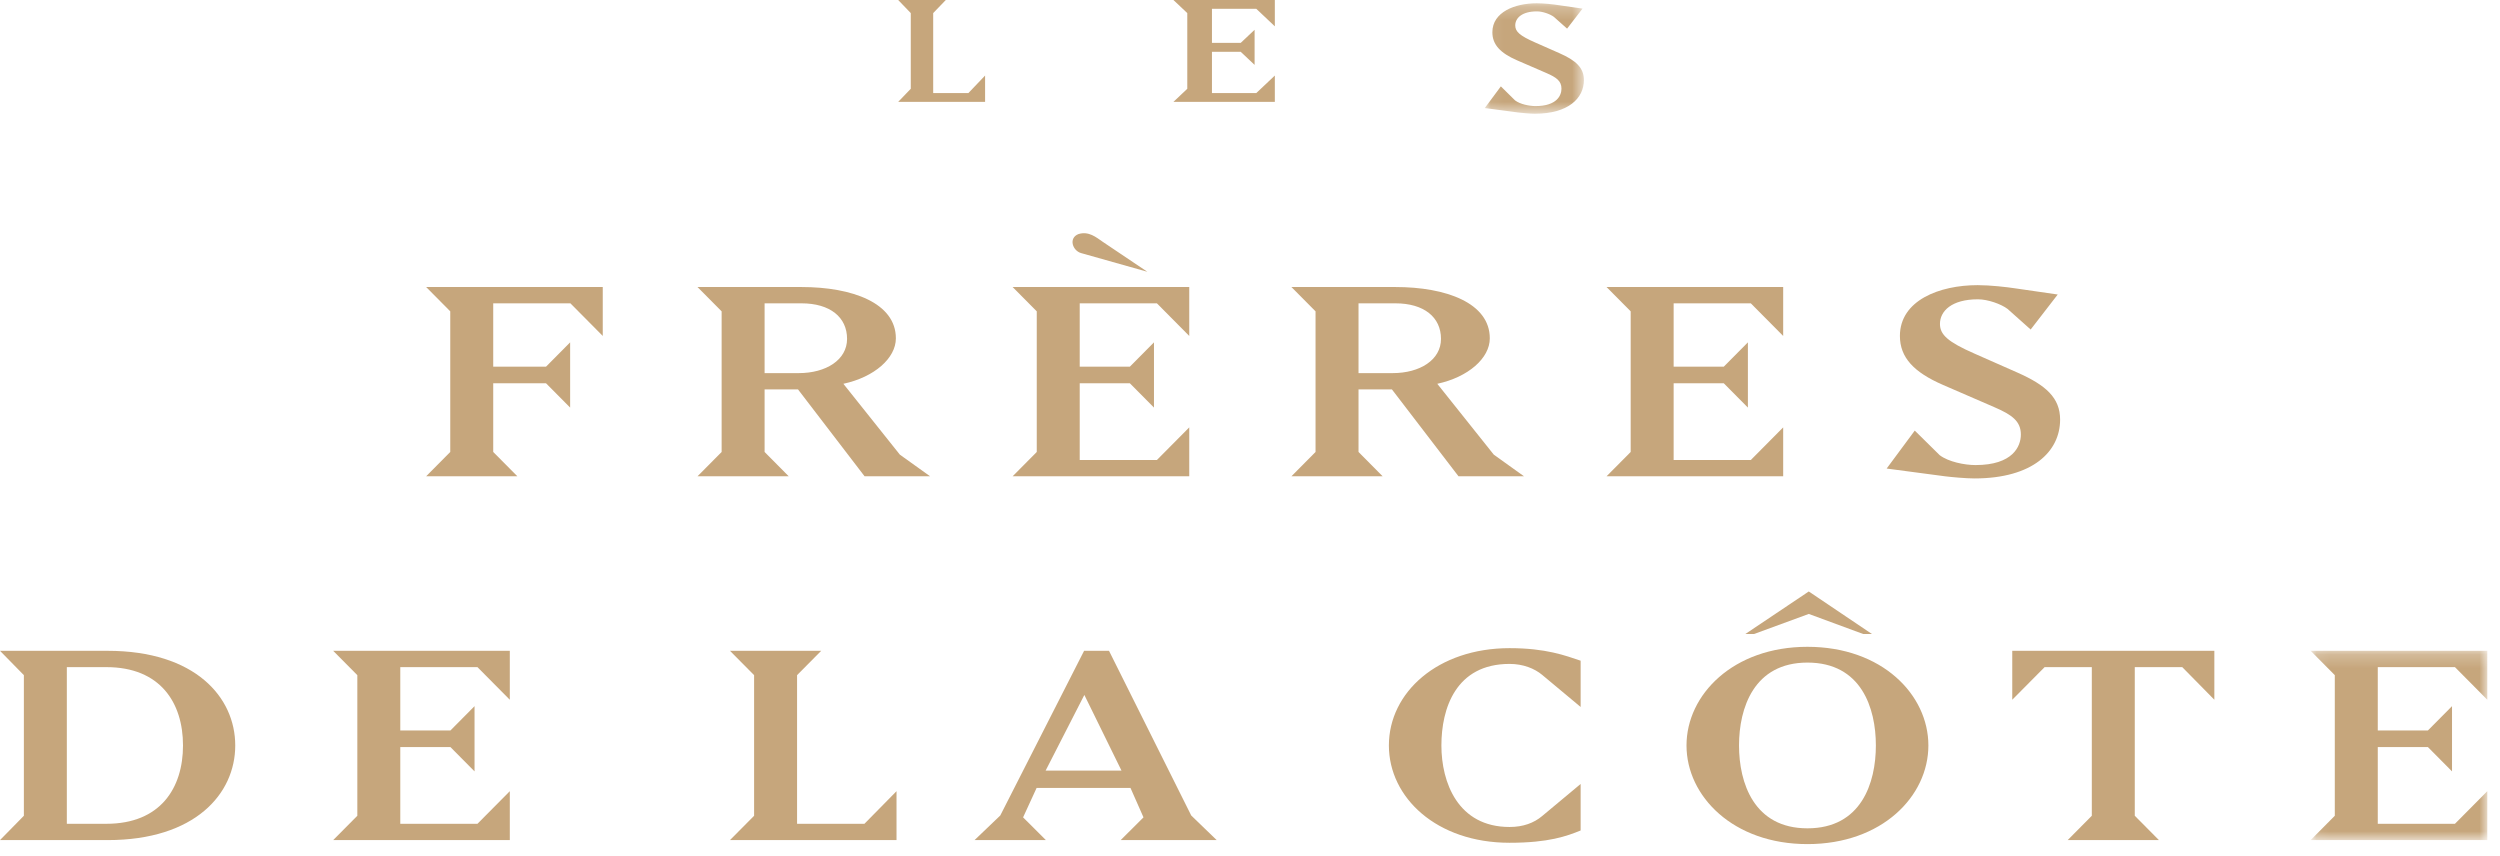
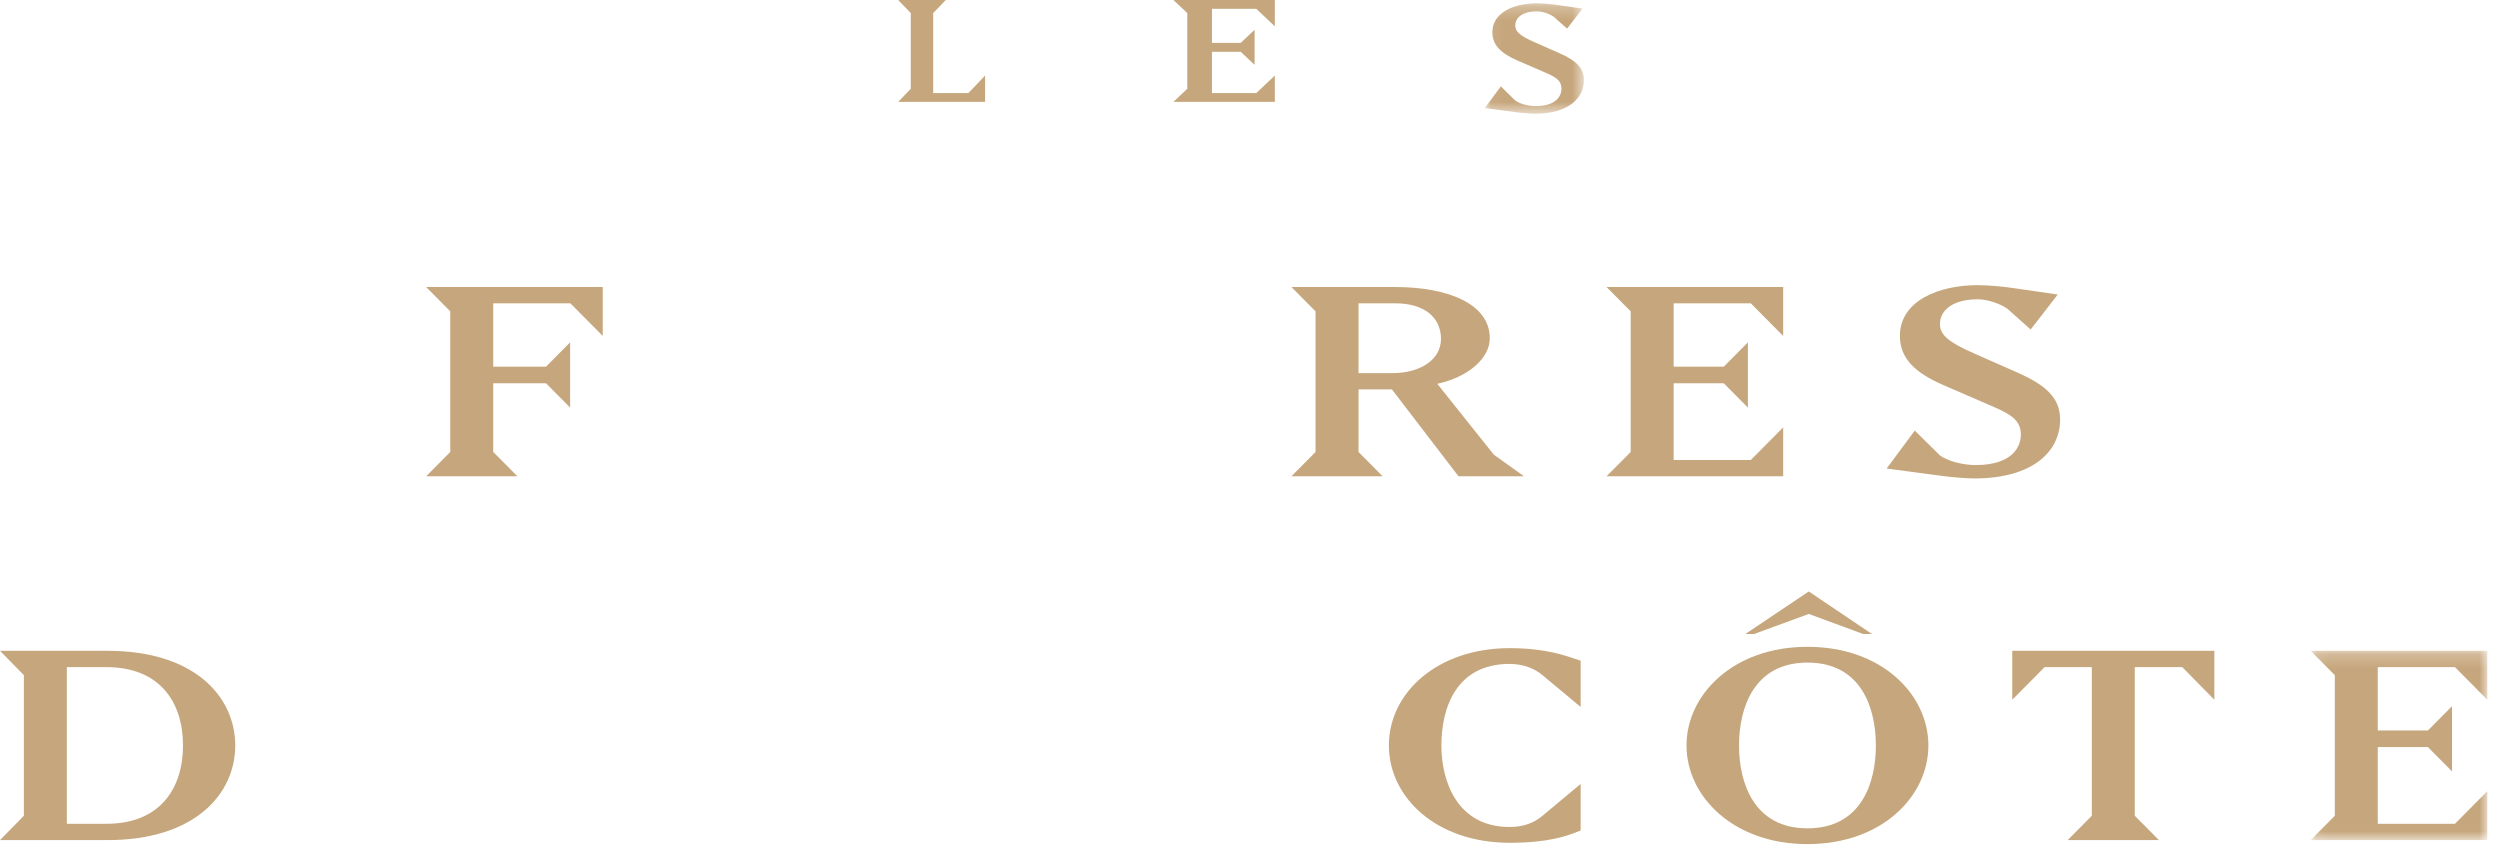
<svg xmlns="http://www.w3.org/2000/svg" xmlns:xlink="http://www.w3.org/1999/xlink" width="184px" height="63px" viewBox="0 0 184 63" version="1.1">
  <title>Group 35</title>
  <desc>Created with Sketch.</desc>
  <defs>
    <polygon id="path-1" points="0.064 0.241 7.359 0.241 7.359 8.37 0.064 8.37 0.064 0.241" />
    <polygon id="path-3" points="13.078 14.153 13.078 0.222 0.078 0.222 0.078 14.153 13.078 14.153" />
  </defs>
  <g id="Page-1" stroke="none" stroke-width="1" fill="none" fill-rule="evenodd">
    <g id="Desktop-Copy" transform="translate(-60, -38)">
      <g id="LOGO" transform="translate(60, 38)">
        <g id="Group-35">
          <g id="Group-5" transform="translate(109.216, 0)">
            <mask id="mask-2" fill="white">
              <use xlink:href="#path-1" />
            </mask>
            <g id="Clip-4" />
            <path d="M3.756,8.37 C3.399,8.37 2.786,8.313 2.518,8.279 L0.064,7.953 L1.247,6.357 L2.295,7.391 C2.663,7.673 3.344,7.808 3.801,7.808 C5.374,7.808 5.708,7.02 5.708,6.525 C5.708,5.964 5.34,5.694 4.581,5.368 L2.429,4.435 C1.213,3.905 0.622,3.287 0.622,2.376 C0.622,0.882 2.284,0.241 3.891,0.241 C4.426,0.241 5.106,0.319 5.474,0.376 L7.258,0.634 L6.121,2.107 L5.15,1.242 C4.883,1.039 4.325,0.837 3.901,0.837 C2.797,0.837 2.306,1.331 2.306,1.871 C2.306,2.321 2.63,2.624 3.756,3.119 L5.563,3.917 C6.757,4.445 7.359,4.974 7.359,5.896 C7.359,7.234 6.21,8.37 3.756,8.37" id="Fill-3" fill="#C6A67C" mask="url(#mask-2)" />
          </g>
          <polygon id="Fill-6" fill="#C6A67C" points="41.982 22.325 36.301 22.325 36.301 26.988 40.186 26.988 41.962 25.197 41.962 29.998 40.186 28.208 36.301 28.208 36.301 33.264 38.078 35.055 31.363 35.055 33.139 33.264 33.139 22.915 31.363 21.124 44.363 21.124 44.363 24.726" />
-           <path d="M63.633,35.055 L58.734,28.661 L56.274,28.661 L56.274,33.265 L58.05,35.055 L51.336,35.055 L53.112,33.265 L53.112,22.915 L51.336,21.125 L58.987,21.125 C62.735,21.125 65.936,22.305 65.936,24.902 C65.936,26.358 64.355,27.756 62.072,28.247 L66.229,33.461 L68.455,35.055 L63.633,35.055 Z M58.987,22.325 L56.274,22.325 L56.274,27.461 L58.792,27.461 C60.783,27.461 62.344,26.497 62.344,24.942 C62.344,23.348 61.095,22.325 58.987,22.325 L58.987,22.325 Z" id="Fill-8" fill="#C6A67C" />
-           <path d="M74.529,35.055 L76.305,33.265 L76.305,22.915 L74.529,21.125 L87.529,21.125 L87.529,24.726 L85.148,22.325 L79.467,22.325 L79.467,26.988 L83.157,26.988 L84.933,25.197 L84.933,29.998 L83.157,28.208 L79.467,28.208 L79.467,33.855 L85.148,33.855 L87.529,31.455 L87.529,35.055 L74.529,35.055 Z M79.565,18.626 C78.941,18.448 78.628,17.524 79.37,17.229 C80.131,16.992 80.678,17.465 81.166,17.8 L84.445,20.003 L79.565,18.626 Z" id="Fill-10" fill="#C6A67C" />
          <path d="M107.346,35.055 L102.446,28.661 L99.987,28.661 L99.987,33.265 L101.763,35.055 L95.048,35.055 L96.824,33.265 L96.824,22.915 L95.048,21.125 L102.7,21.125 C106.448,21.125 109.649,22.305 109.649,24.902 C109.649,26.358 108.068,27.756 105.784,28.247 L109.942,33.461 L112.167,35.055 L107.346,35.055 Z M102.7,22.325 L99.987,22.325 L99.987,27.461 L102.505,27.461 C104.495,27.461 106.057,26.497 106.057,24.942 C106.057,23.348 104.808,22.325 102.7,22.325 L102.7,22.325 Z" id="Fill-12" fill="#C6A67C" />
          <polygon id="Fill-14" fill="#C6A67C" points="118.241 35.055 120.018 33.265 120.018 22.915 118.241 21.125 131.242 21.125 131.242 24.726 128.86 22.325 123.18 22.325 123.18 26.988 126.869 26.988 128.645 25.197 128.645 29.998 126.869 28.208 123.18 28.208 123.18 33.855 128.86 33.855 131.242 31.455 131.242 35.055" />
          <path d="M145.319,35.213 C144.694,35.213 143.621,35.115 143.152,35.055 L138.858,34.485 L140.927,31.691 L142.762,33.501 C143.406,33.992 144.597,34.229 145.397,34.229 C148.15,34.229 148.735,32.851 148.735,31.985 C148.735,31.002 148.091,30.53 146.763,29.959 L142.996,28.326 C140.869,27.401 139.833,26.319 139.833,24.726 C139.833,22.109 142.743,20.987 145.553,20.987 C146.49,20.987 147.681,21.125 148.325,21.223 L151.448,21.676 L149.457,24.253 L147.759,22.738 C147.291,22.384 146.315,22.029 145.573,22.029 C143.64,22.029 142.781,22.895 142.781,23.84 C142.781,24.627 143.348,25.159 145.319,26.024 L148.481,27.421 C150.57,28.346 151.624,29.27 151.624,30.884 C151.624,33.226 149.613,35.213 145.319,35.213" id="Fill-16" fill="#C6A67C" />
          <path d="M7.925,61.831 L0,61.831 L1.757,60.041 L1.757,49.691 L0,47.9 L7.925,47.9 C14.348,47.9 17.314,51.304 17.314,54.866 C17.314,58.428 14.348,61.831 7.925,61.831 M7.828,49.101 L4.919,49.101 L4.919,60.631 L7.828,60.631 C11.81,60.631 13.469,57.994 13.469,54.866 C13.469,51.736 11.81,49.101 7.828,49.101" id="Fill-18" fill="#C6A67C" />
-           <polygon id="Fill-20" fill="#C6A67C" points="24.522 61.831 26.299 60.041 26.299 49.691 24.522 47.9 37.522 47.9 37.522 51.502 35.141 49.101 29.461 49.101 29.461 53.764 33.15 53.764 34.926 51.973 34.926 56.774 33.15 54.983 29.461 54.983 29.461 60.631 35.141 60.631 37.522 58.231 37.522 61.831" />
-           <polygon id="Fill-22" fill="#C6A67C" points="53.726 61.831 55.502 60.041 55.502 49.691 53.726 47.9 60.44 47.9 58.664 49.691 58.664 60.631 63.622 60.631 65.984 58.231 65.984 61.831" />
-           <path d="M82.482,61.831 L84.161,60.158 L83.205,57.994 L76.294,57.994 L75.299,60.158 L76.977,61.831 L71.727,61.831 L73.62,60.02 L79.789,47.9 L81.623,47.9 L87.674,60.02 L89.548,61.831 L82.482,61.831 Z M79.808,51.147 L76.958,56.715 L82.541,56.715 L79.808,51.147 Z" id="Fill-24" fill="#C6A67C" />
          <path d="M111.103,62.028 C105.735,62.028 102.222,58.703 102.222,54.866 C102.222,50.95 105.833,47.704 111.103,47.704 C113.797,47.704 115.222,48.255 116.335,48.628 L116.335,52.033 L113.504,49.671 C112.938,49.199 112.099,48.864 111.103,48.864 C107.141,48.864 106.087,52.15 106.087,54.866 C106.087,57.581 107.297,60.866 111.103,60.866 C112.099,60.866 112.899,60.572 113.504,60.06 L116.335,57.699 L116.335,61.123 C115.319,61.536 113.992,62.028 111.103,62.028" id="Fill-26" fill="#C6A67C" />
          <path d="M133.028,62.126 C127.563,62.126 124.127,58.604 124.127,54.866 C124.127,51.127 127.563,47.605 133.028,47.605 C138.513,47.605 141.929,51.127 141.929,54.866 C141.929,58.604 138.513,62.126 133.028,62.126 L133.028,62.126 Z M133.028,48.766 C129.085,48.766 127.992,52.111 127.992,54.866 C127.992,57.62 129.085,60.965 133.028,60.965 C136.991,60.965 138.064,57.62 138.064,54.866 C138.064,52.111 136.991,48.766 133.028,48.766 L133.028,48.766 Z M137.127,46.661 L133.126,45.185 L129.104,46.661 L128.46,46.661 L133.126,43.532 L137.772,46.661 L137.127,46.661 Z" id="Fill-28" fill="#C6A67C" />
          <polygon id="Fill-30" fill="#C6A67C" points="160.614 49.101 157.12 49.101 157.12 60.04 158.896 61.831 152.181 61.831 153.957 60.04 153.957 49.101 150.483 49.101 148.102 51.501 148.102 47.9 162.976 47.9 162.976 51.501" />
          <g id="Group-34" transform="translate(169.987, 47.678)">
            <mask id="mask-4" fill="white">
              <use xlink:href="#path-3" />
            </mask>
            <g id="Clip-33" />
            <polygon id="Fill-32" fill="#C6A67C" mask="url(#mask-4)" points="0.078 0.222 1.854 2.013 1.854 12.362 0.078 14.153 13.078 14.153 13.078 10.553 10.697 12.953 5.017 12.953 5.017 7.305 8.705 7.305 10.482 9.096 10.482 4.295 8.705 6.086 5.017 6.086 5.017 1.423 10.697 1.423 13.078 3.823 13.078 0.222" />
          </g>
          <polygon id="Fill-1" fill="#C6A67C" points="66.106 7.498 67.033 6.534 67.033 0.963 66.106 0 69.61 0 68.683 0.963 68.683 6.852 71.271 6.852 72.503 5.56 72.503 7.498" />
          <polygon id="Fill-2" fill="#C6A67C" points="86.364 7.498 87.384 6.534 87.384 0.963 86.364 0 93.828 0 93.828 1.938 92.461 0.646 89.2 0.646 89.2 3.156 91.317 3.156 92.338 2.192 92.338 4.776 91.317 3.813 89.2 3.813 89.2 6.852 92.461 6.852 93.828 5.56 93.828 7.498" />
        </g>
      </g>
    </g>
  </g>
</svg>